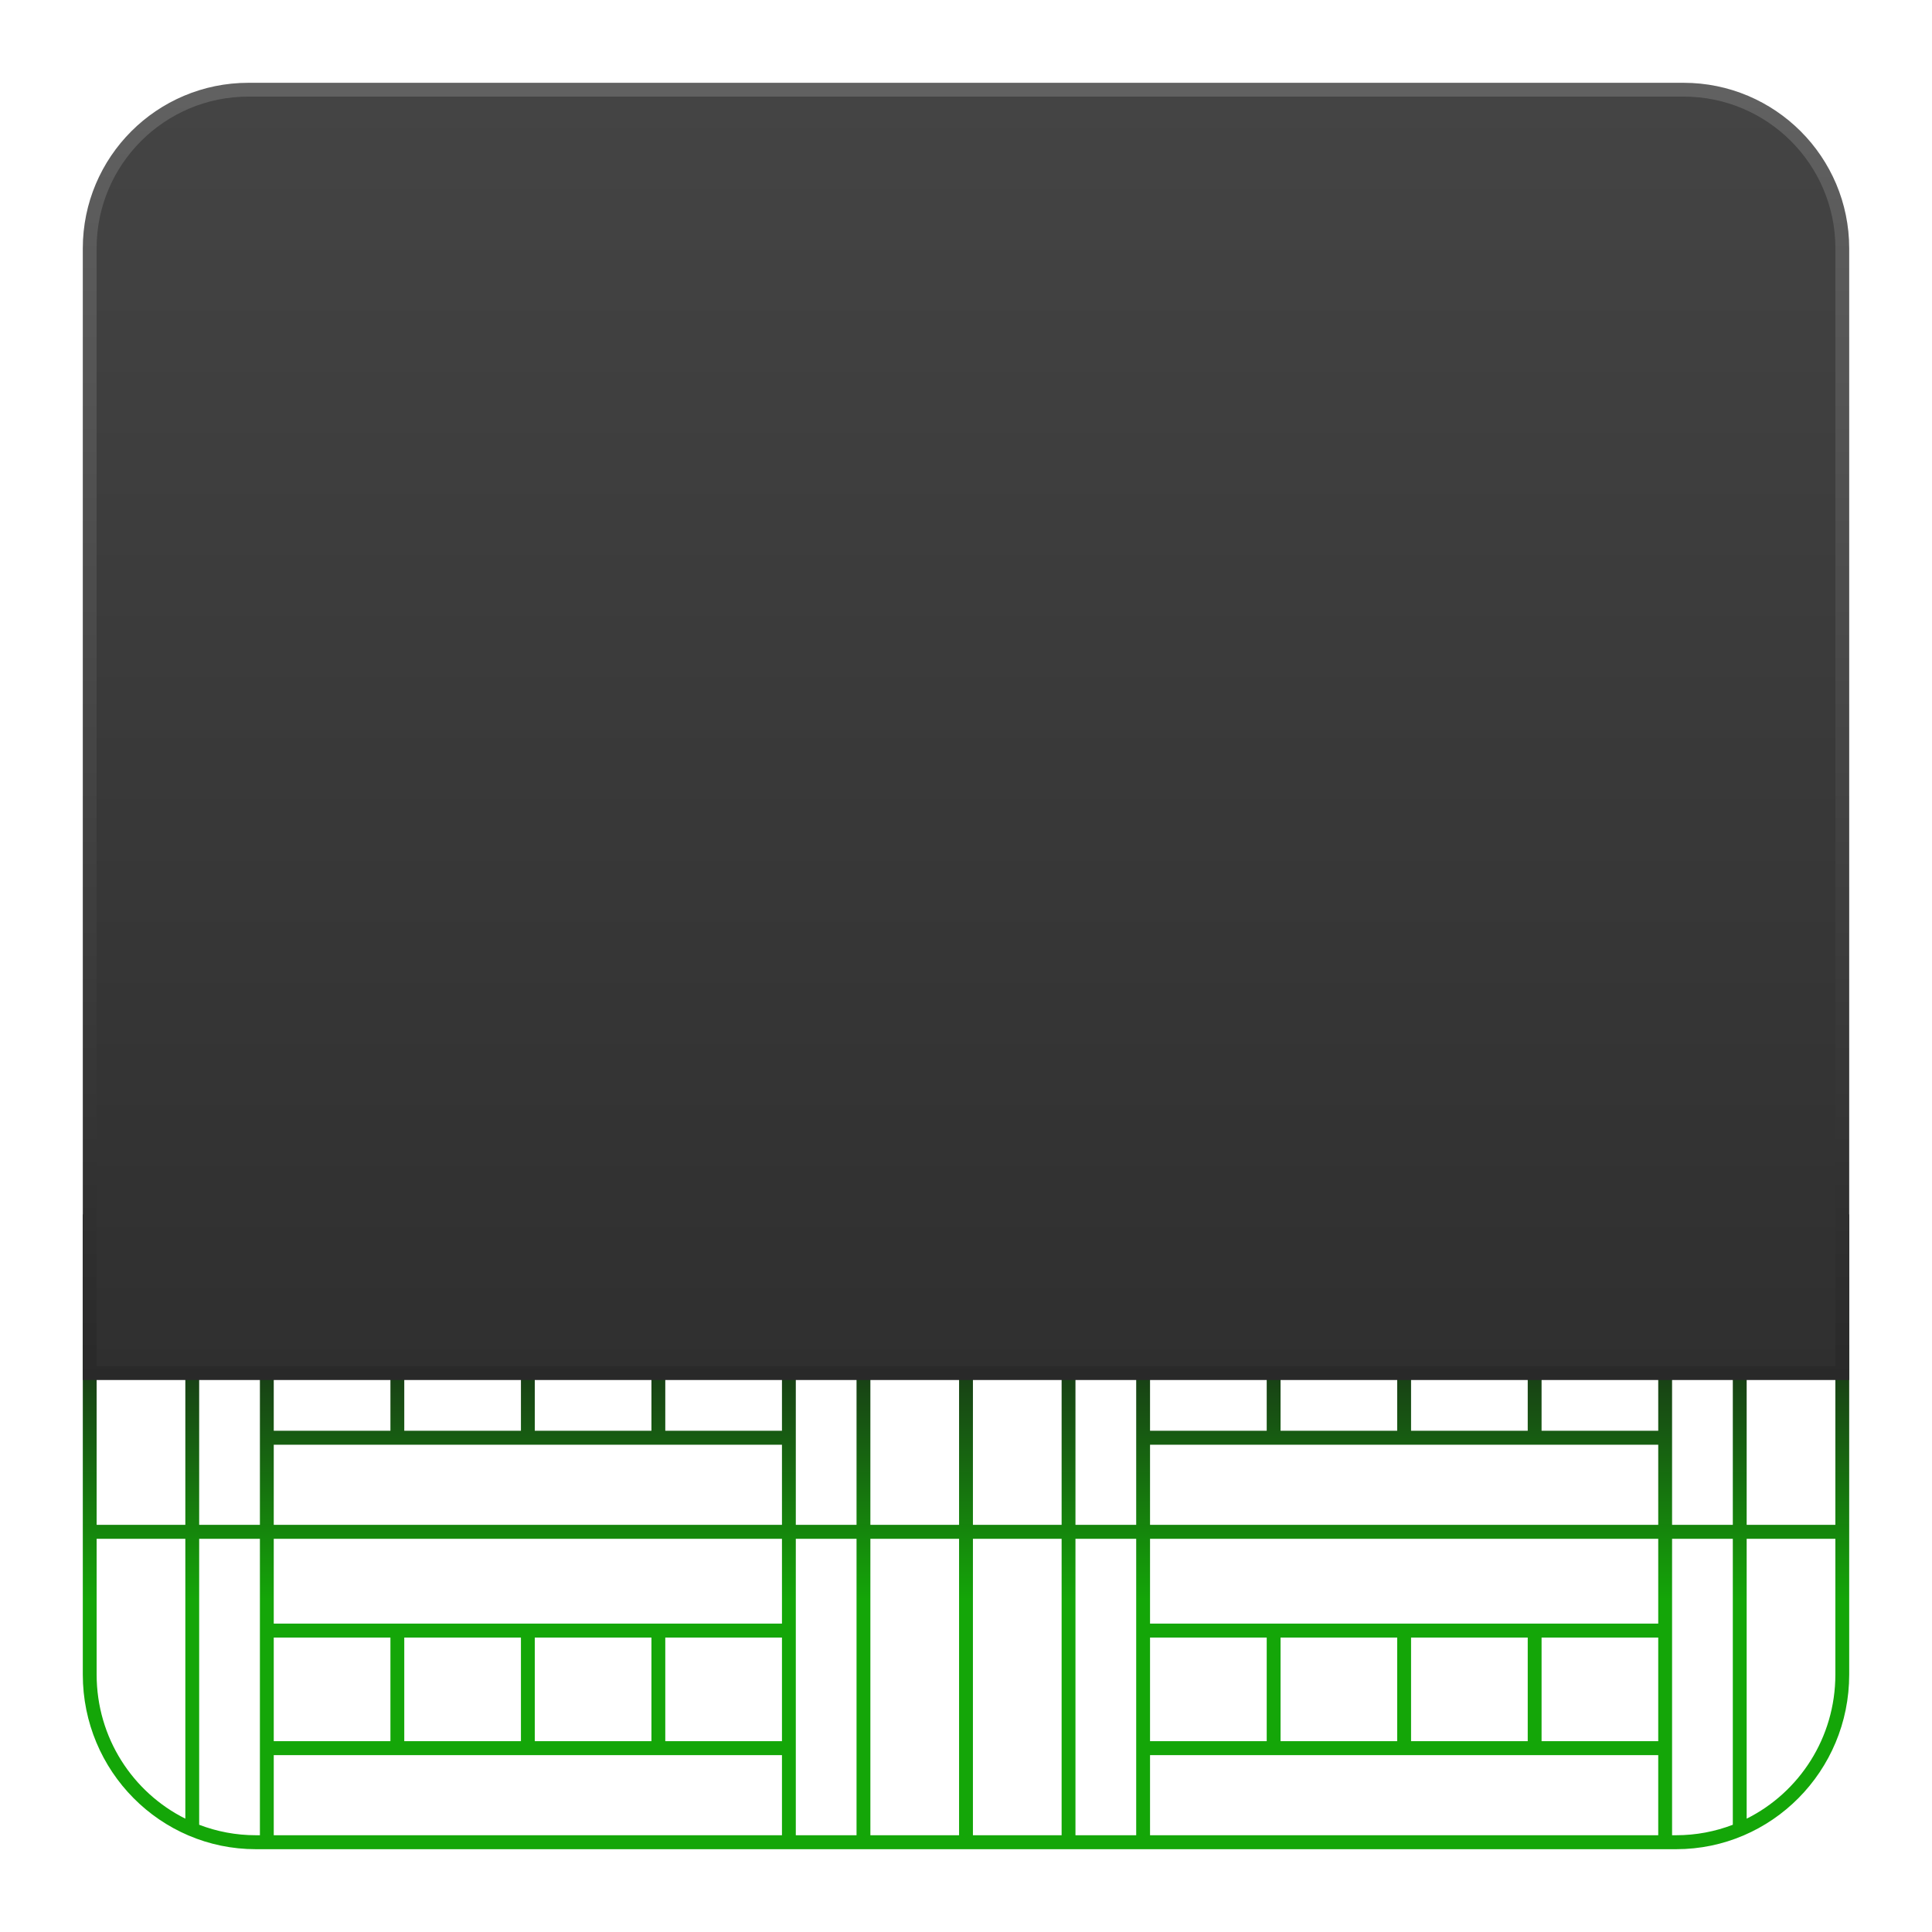
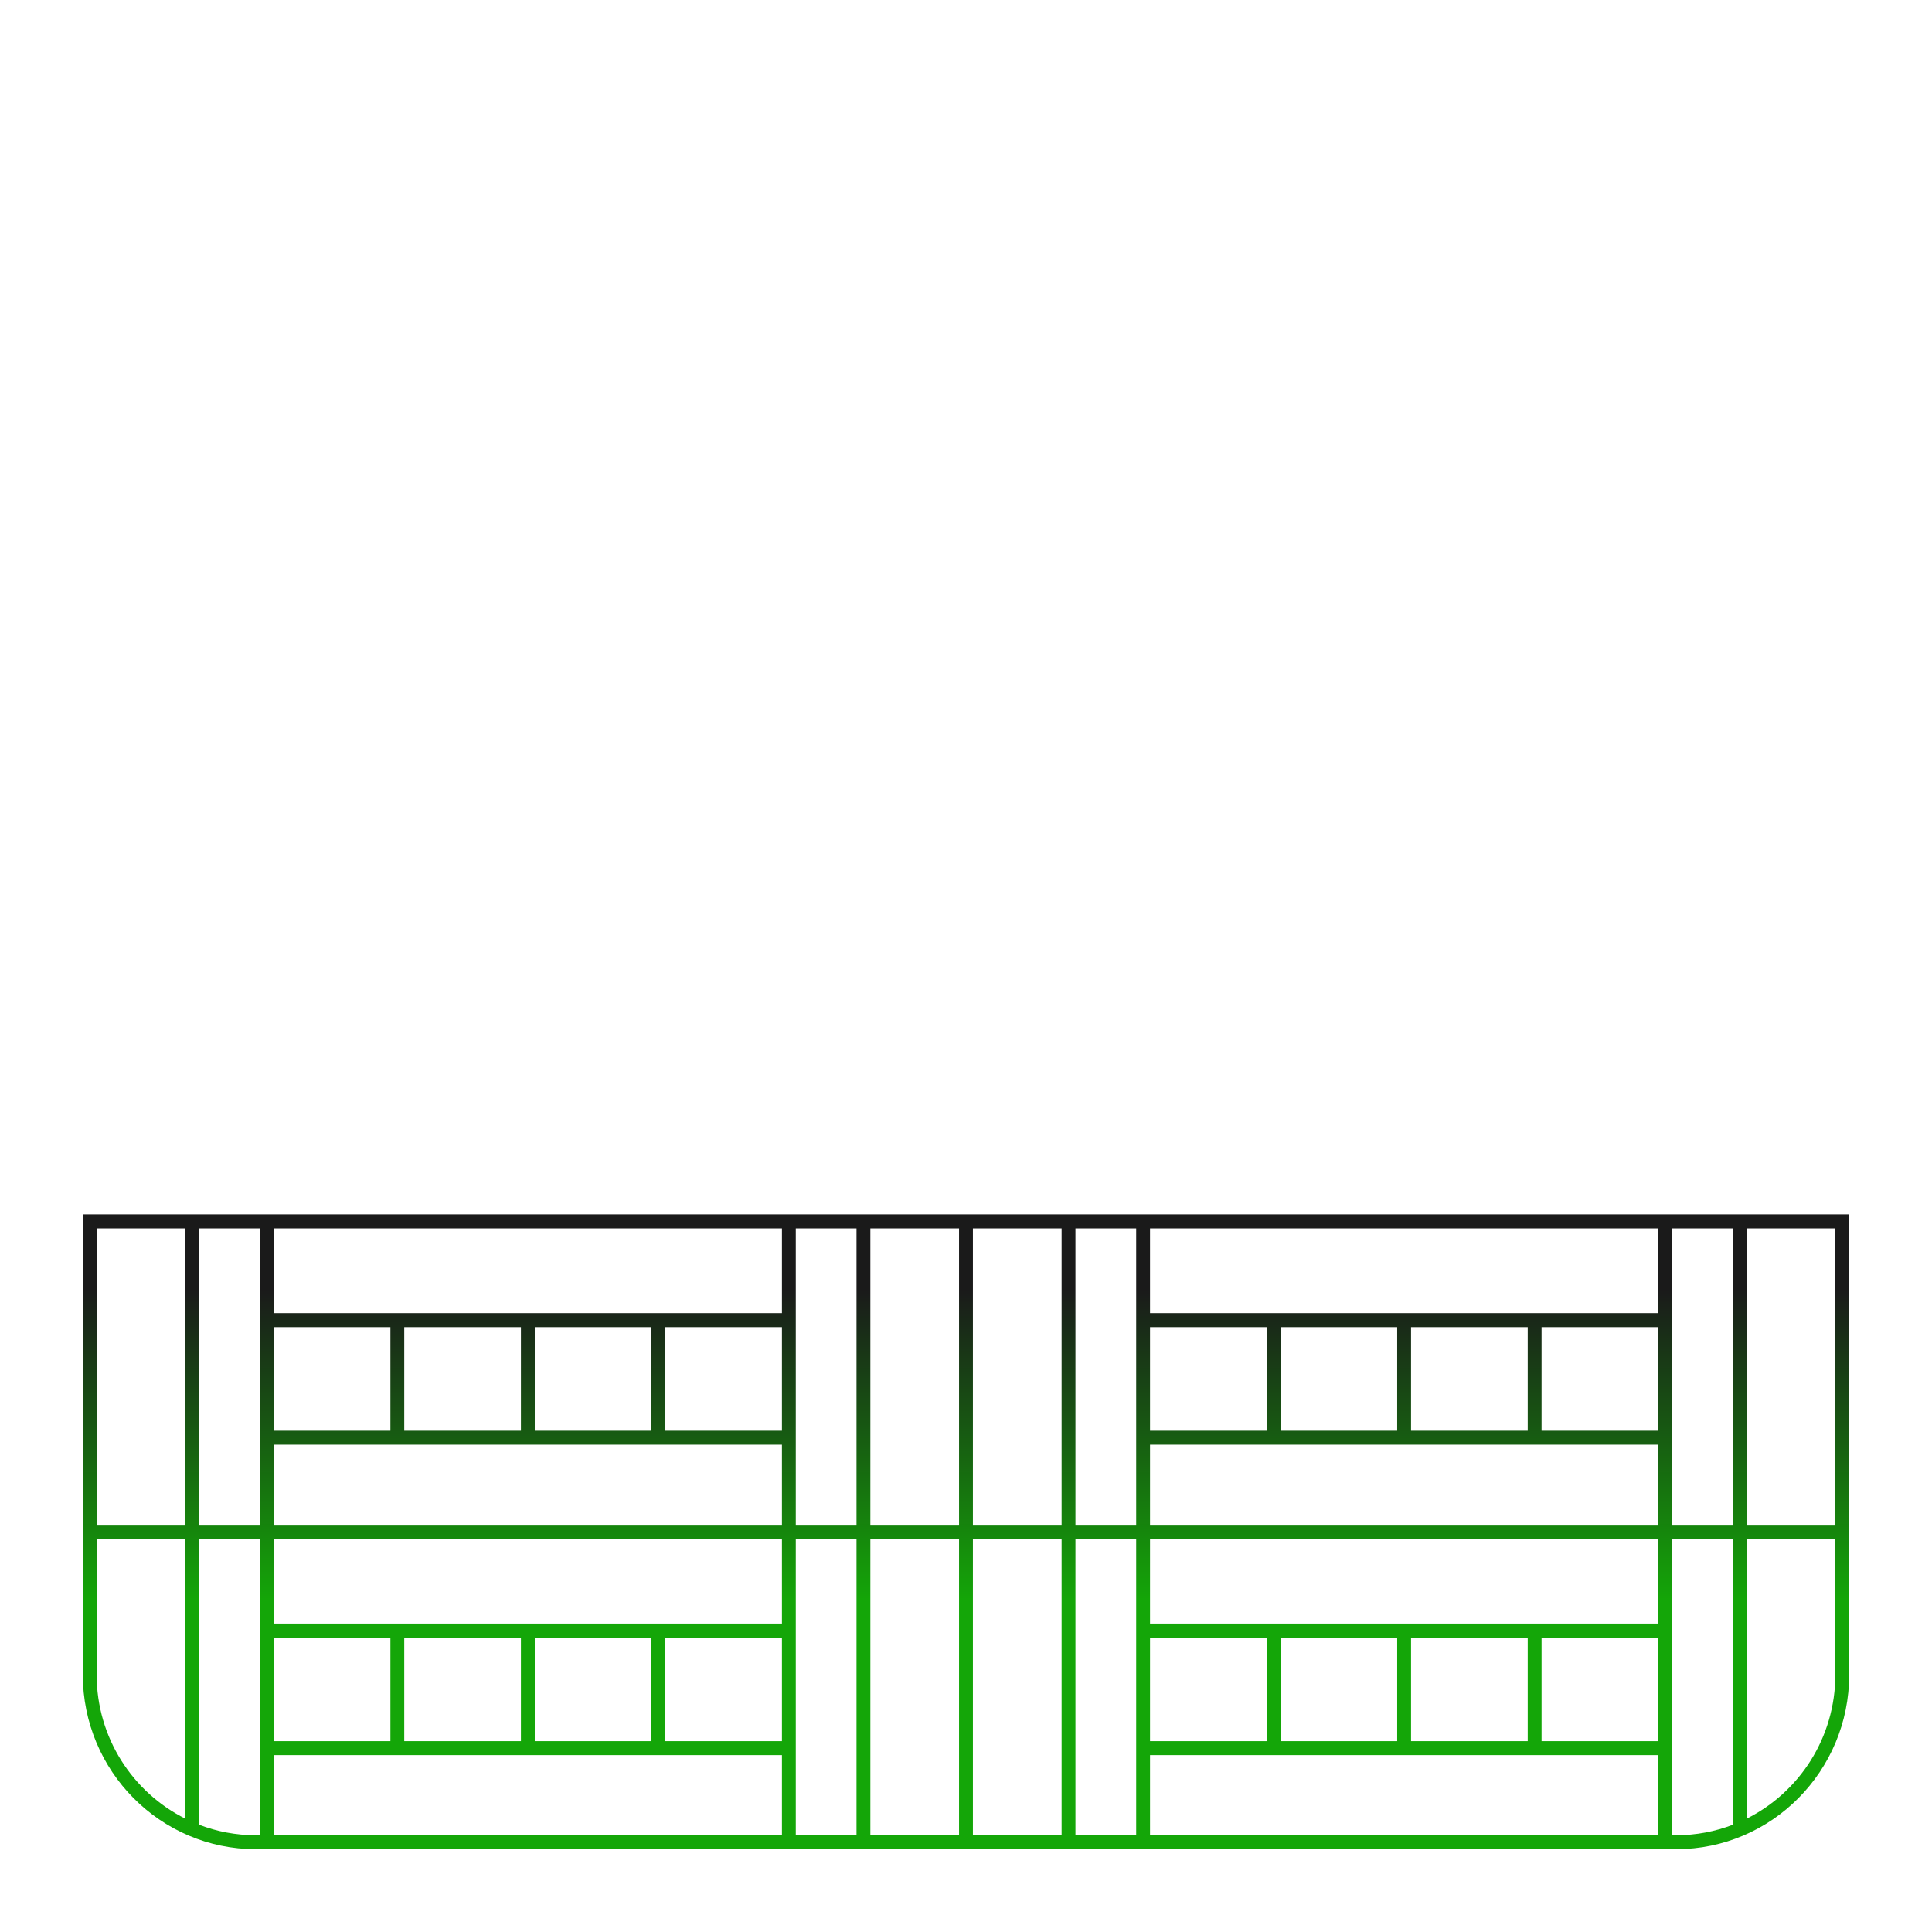
<svg xmlns="http://www.w3.org/2000/svg" width="140" height="140" viewBox="0 0 140 140" fill="none">
-   <path fill-rule="evenodd" clip-rule="evenodd" d="M134 88V121.348C134 128.335 128.386 134 121.461 134H120.666L120.664 134L120.662 134H82.836L82.834 134L82.832 134H77.432L77.43 134L77.428 134H62.571L62.569 134L62.567 134H57.167L57.165 134L57.163 134H19.338L19.336 134L19.334 134H18.539C11.614 134 6 128.335 6 121.348V88H134ZM69.498 89.012V110.494H63.071V89.012H69.498ZM126.57 110.494H132.997V89.012H126.57V110.494ZM125.566 89.012H121.165V110.494H125.566V89.012ZM120.162 110.494V104.69H83.336V110.494H120.162ZM120.162 96.169V103.678H111.708V96.169H120.162ZM110.705 96.169V103.678H102.251V96.169H110.705ZM120.162 95.157V89.012H83.336V95.157H120.162ZM92.794 103.678H101.247V96.169H92.794V103.678ZM91.791 96.169V103.678H83.336V96.169H91.791ZM82.333 110.494H77.932V89.012H82.333V110.494ZM76.929 110.494V89.012H70.502V110.494H76.929ZM69.498 111.506V132.988H63.071V111.506H69.498ZM70.502 132.988H76.929V111.506H70.502V132.988ZM77.932 111.506V132.988H82.333V111.506H77.932ZM83.336 132.988V127.184H120.162V132.988H83.336ZM92.794 126.172H101.247V118.664H92.794V126.172ZM110.705 126.172H102.251V118.664H110.705V126.172ZM111.708 126.172H120.162V118.664H111.708V126.172ZM83.336 117.651V111.506H120.162V117.651H83.336ZM91.791 126.172V118.664H83.336V126.172H91.791ZM121.165 111.506V132.988H121.461C122.907 132.988 124.291 132.719 125.566 132.229V111.506H121.165ZM126.57 111.506V131.787C130.378 129.886 132.997 125.926 132.997 121.348V111.506H126.57ZM14.433 89.012H18.834V110.494H14.433V89.012ZM19.837 110.494V104.69H56.664V110.494H19.837ZM29.295 103.678H37.749V96.169H29.295V103.678ZM47.206 103.678H38.752V96.169H47.206V103.678ZM48.209 103.678H56.664V96.169H48.209V103.678ZM56.664 95.157V89.012H19.837V95.157H56.664ZM28.292 103.678V96.169H19.837V103.678H28.292ZM13.43 89.012H7.003V110.494H13.43V89.012ZM62.068 110.494H57.667V89.012H62.068V110.494ZM13.43 111.506H7.003V121.348C7.003 125.926 9.622 129.886 13.43 131.787V111.506ZM14.433 132.229V111.506H18.834V132.988H18.539C17.093 132.988 15.709 132.719 14.433 132.229ZM19.837 132.988V127.184H56.664V132.988H19.837ZM29.295 126.172H37.749V118.664H29.295V126.172ZM47.206 126.172H38.752V118.664H47.206V126.172ZM48.209 126.172H56.664V118.664H48.209V126.172ZM19.837 117.651V111.506H56.664V117.651H19.837ZM28.292 126.172V118.664H19.837V126.172H28.292ZM57.667 132.988H62.068V111.506H57.667V132.988Z" fill="url(#paint0_linear_675_8017)" />
-   <path d="M6.5 18C6.5 11.649 11.649 6.5 18 6.5H122C128.351 6.5 133.5 11.649 133.5 18V99.5H6.5V18Z" fill="url(#paint1_linear_675_8017)" stroke="url(#paint2_linear_675_8017)" />
+   <path fill-rule="evenodd" clip-rule="evenodd" d="M134 88V121.348C134 128.335 128.386 134 121.461 134H120.666L120.664 134L120.662 134H82.836L82.834 134L82.832 134H77.432L77.43 134L77.428 134H62.571L62.569 134L62.567 134H57.167L57.165 134L57.163 134H19.338L19.336 134L19.334 134H18.539C11.614 134 6 128.335 6 121.348V88ZM69.498 89.012V110.494H63.071V89.012H69.498ZM126.57 110.494H132.997V89.012H126.57V110.494ZM125.566 89.012H121.165V110.494H125.566V89.012ZM120.162 110.494V104.69H83.336V110.494H120.162ZM120.162 96.169V103.678H111.708V96.169H120.162ZM110.705 96.169V103.678H102.251V96.169H110.705ZM120.162 95.157V89.012H83.336V95.157H120.162ZM92.794 103.678H101.247V96.169H92.794V103.678ZM91.791 96.169V103.678H83.336V96.169H91.791ZM82.333 110.494H77.932V89.012H82.333V110.494ZM76.929 110.494V89.012H70.502V110.494H76.929ZM69.498 111.506V132.988H63.071V111.506H69.498ZM70.502 132.988H76.929V111.506H70.502V132.988ZM77.932 111.506V132.988H82.333V111.506H77.932ZM83.336 132.988V127.184H120.162V132.988H83.336ZM92.794 126.172H101.247V118.664H92.794V126.172ZM110.705 126.172H102.251V118.664H110.705V126.172ZM111.708 126.172H120.162V118.664H111.708V126.172ZM83.336 117.651V111.506H120.162V117.651H83.336ZM91.791 126.172V118.664H83.336V126.172H91.791ZM121.165 111.506V132.988H121.461C122.907 132.988 124.291 132.719 125.566 132.229V111.506H121.165ZM126.57 111.506V131.787C130.378 129.886 132.997 125.926 132.997 121.348V111.506H126.57ZM14.433 89.012H18.834V110.494H14.433V89.012ZM19.837 110.494V104.69H56.664V110.494H19.837ZM29.295 103.678H37.749V96.169H29.295V103.678ZM47.206 103.678H38.752V96.169H47.206V103.678ZM48.209 103.678H56.664V96.169H48.209V103.678ZM56.664 95.157V89.012H19.837V95.157H56.664ZM28.292 103.678V96.169H19.837V103.678H28.292ZM13.43 89.012H7.003V110.494H13.43V89.012ZM62.068 110.494H57.667V89.012H62.068V110.494ZM13.43 111.506H7.003V121.348C7.003 125.926 9.622 129.886 13.43 131.787V111.506ZM14.433 132.229V111.506H18.834V132.988H18.539C17.093 132.988 15.709 132.719 14.433 132.229ZM19.837 132.988V127.184H56.664V132.988H19.837ZM29.295 126.172H37.749V118.664H29.295V126.172ZM47.206 126.172H38.752V118.664H47.206V126.172ZM48.209 126.172H56.664V118.664H48.209V126.172ZM19.837 117.651V111.506H56.664V117.651H19.837ZM28.292 126.172V118.664H19.837V126.172H28.292ZM57.667 132.988H62.068V111.506H57.667V132.988Z" fill="url(#paint0_linear_675_8017)" />
  <defs>
    <linearGradient id="paint0_linear_675_8017" x1="70" y1="93.5" x2="70" y2="134" gradientUnits="userSpaceOnUse">
      <stop stop-color="#1A1A1A" />
      <stop offset="0.557" stop-color="#14A608" />
    </linearGradient>
    <linearGradient id="paint1_linear_675_8017" x1="70" y1="7" x2="70" y2="100" gradientUnits="userSpaceOnUse">
      <stop stop-color="#444444" />
      <stop offset="1" stop-color="#2F2F2F" />
    </linearGradient>
    <linearGradient id="paint2_linear_675_8017" x1="70" y1="7" x2="70" y2="100" gradientUnits="userSpaceOnUse">
      <stop stop-color="#616161" />
      <stop offset="1" stop-color="#292929" />
    </linearGradient>
  </defs>
</svg>